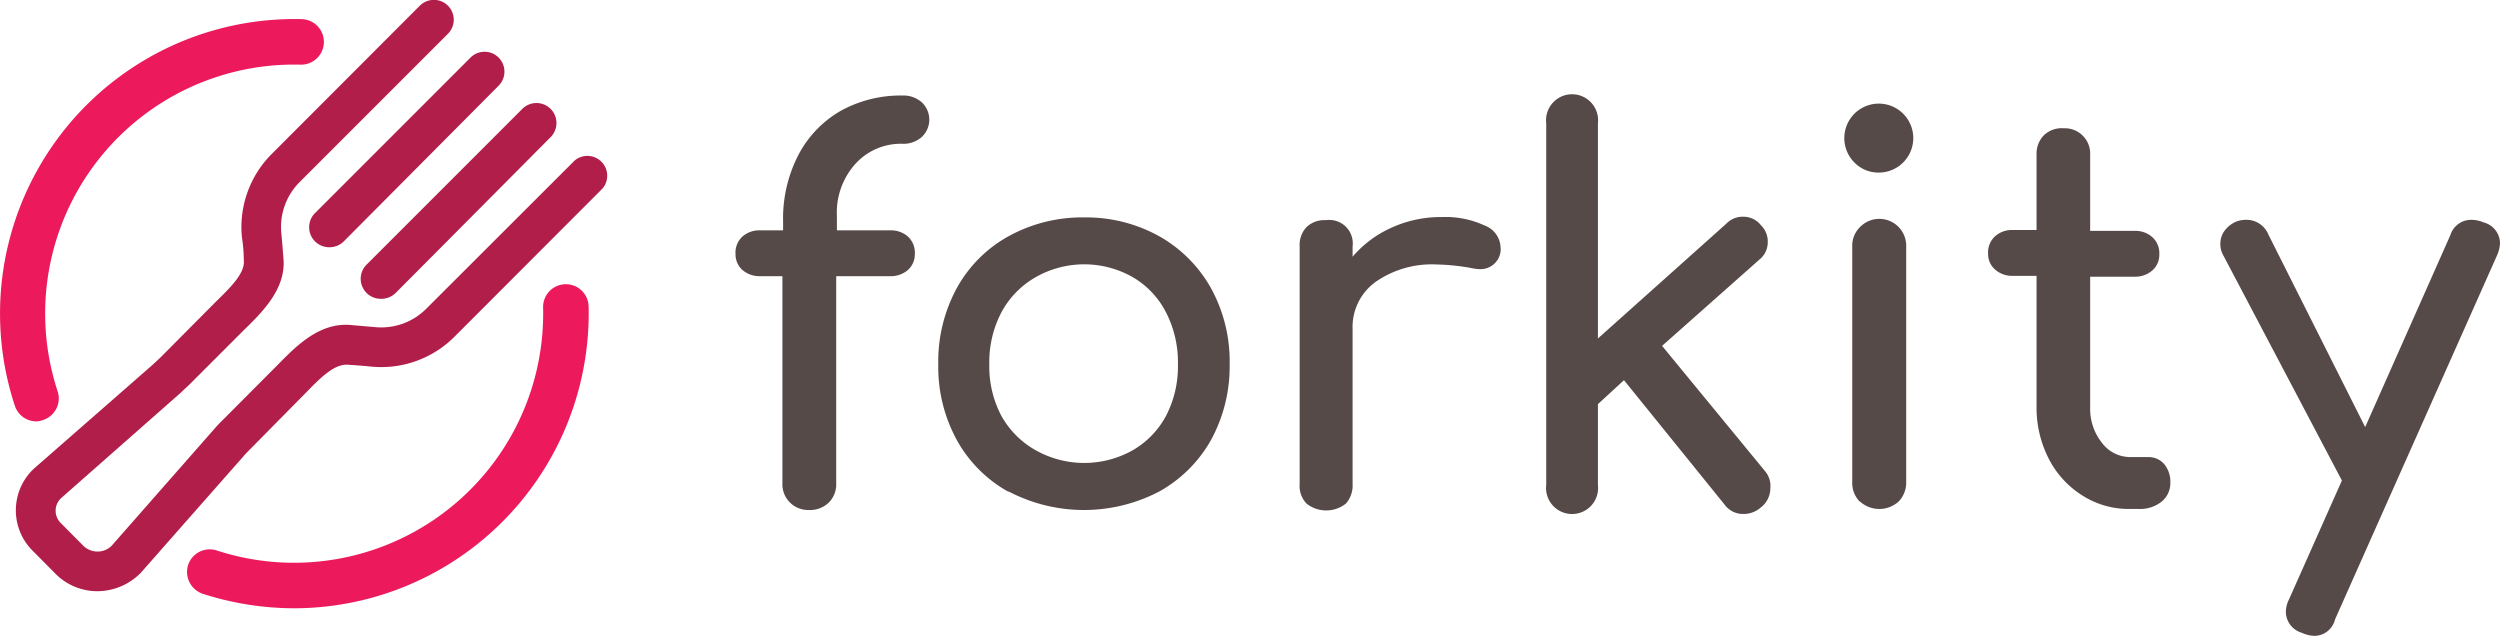
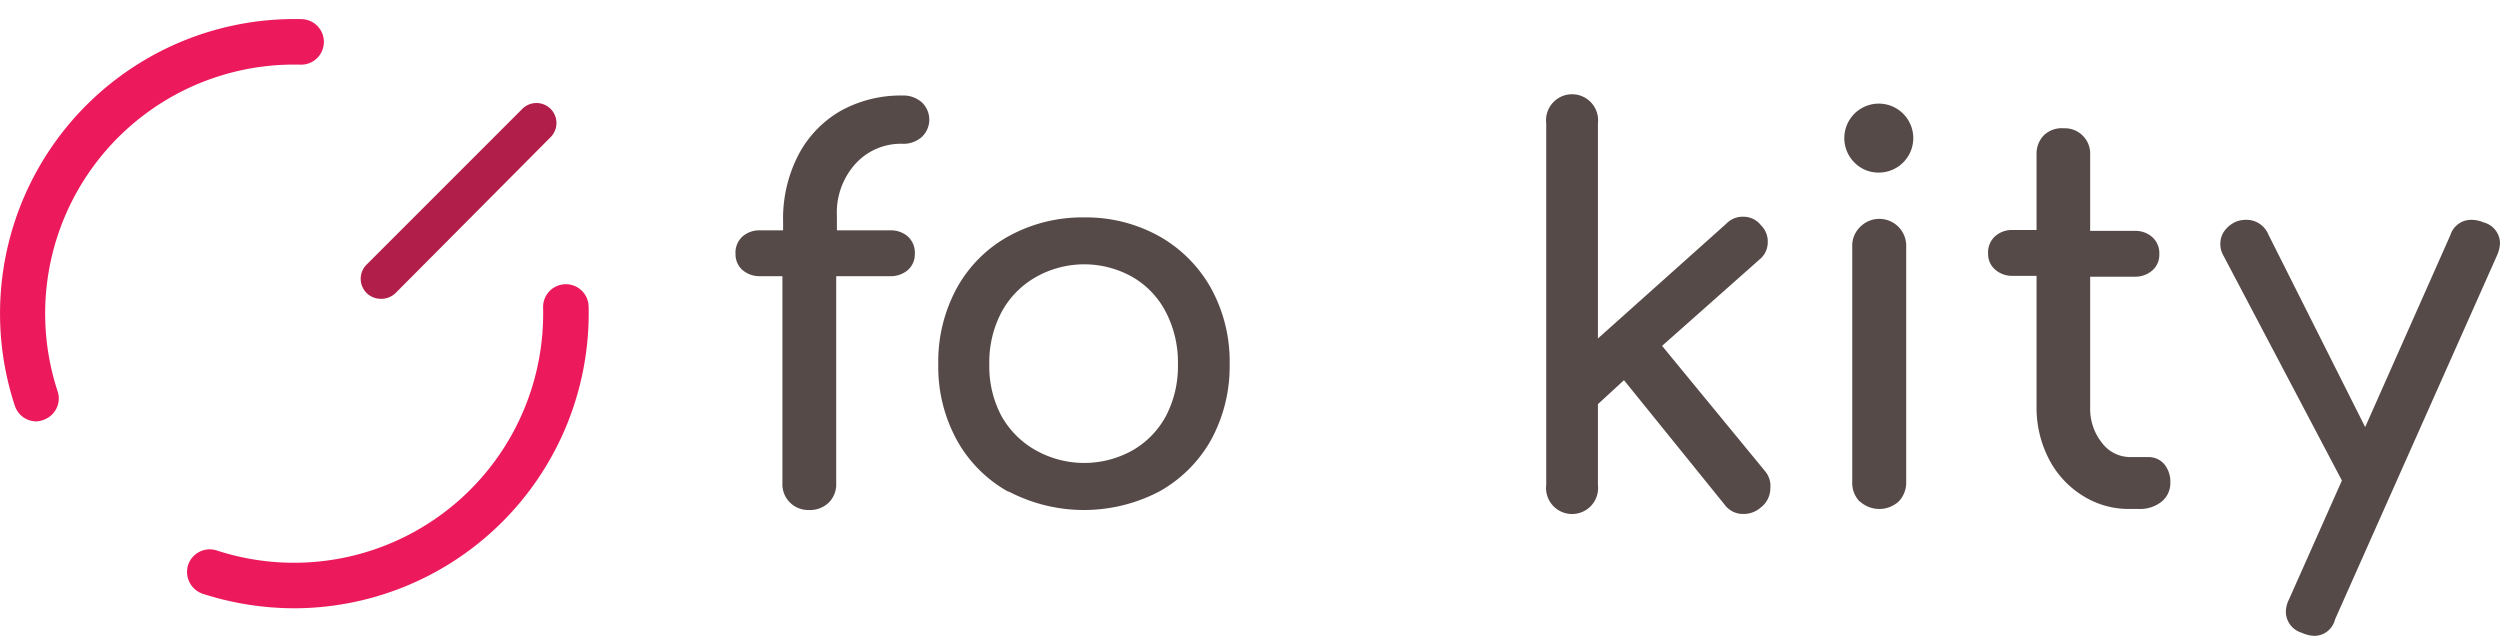
<svg xmlns="http://www.w3.org/2000/svg" id="Layer_1" data-name="Layer 1" viewBox="0 0 145 36.89">
  <defs>
    <style>.cls-1{fill:#ec195c;}.cls-2{fill:#b21e4a;}.cls-3{fill:#564a49;}</style>
  </defs>
  <path class="cls-1" d="M19.62,36.84A17.41,17.41,0,0,1,14.26,36a1.34,1.34,0,0,1-.85-1.67,1.32,1.32,0,0,1,1.67-.84A14.45,14.45,0,0,0,34,19.4a1.32,1.32,0,0,1,2.64-.07,17.11,17.11,0,0,1-17,17.51Z" transform="translate(-2.5 -1.56)" />
  <path class="cls-1" d="M4.61,26a1.31,1.31,0,0,1-1.25-.91A17.08,17.08,0,0,1,20,2.67a1.32,1.32,0,0,1-.07,2.64,14.44,14.44,0,0,0-14.07,19A1.32,1.32,0,0,1,5,25.92,1.23,1.23,0,0,1,4.61,26Z" transform="translate(-2.5 -1.56)" />
  <path class="cls-2" d="M24.59,18.89a1.16,1.16,0,0,1-.81-2l9-9A1.15,1.15,0,1,1,34.45,9.5l-9,9.05A1.18,1.18,0,0,1,24.59,18.89Z" transform="translate(-2.5 -1.56)" />
-   <path class="cls-2" d="M21.6,15.9a1.16,1.16,0,0,1-.81-2l9-9a1.15,1.15,0,0,1,1.63,1.63l-9,9.05A1.18,1.18,0,0,1,21.6,15.9Z" transform="translate(-2.5 -1.56)" />
-   <path class="cls-2" d="M8.16,35.85a3.41,3.41,0,0,1-2.43-1L4.39,33.5a3.31,3.31,0,0,1,.1-4.78l6.86-6,.47-.44L15,19.08c.89-.87,1.73-1.69,1.64-2.44,0-.07,0-.63-.11-1.33a6,6,0,0,1,1.73-4.82l8.59-8.6a1.15,1.15,0,1,1,1.63,1.63l-8.59,8.59a3.68,3.68,0,0,0-1.07,3c.07.74.11,1.34.11,1.34.22,1.81-1.19,3.19-2.32,4.29l-3.15,3.15-.57.53-6.81,6A1,1,0,0,0,6,31.87l1.34,1.35a1.17,1.17,0,0,0,1.63,0l5.94-6.76q.25-.29.54-.57l3.14-3.15c1.11-1.13,2.48-2.54,4.36-2.32l1.28.11a3.68,3.68,0,0,0,3-1.07l8.6-8.59a1.15,1.15,0,0,1,1.62,1.62l-8.59,8.6A6,6,0,0,1,24,22.82c-.7-.07-1.26-.1-1.27-.1-.81-.1-1.63.74-2.5,1.63L17.1,27.52c-.15.15-.3.3-.44.46l-6,6.81A3.55,3.55,0,0,1,8.16,35.85Z" transform="translate(-2.5 -1.56)" />
  <path class="cls-3" d="M52.09,11.09a4.22,4.22,0,0,0-1.05,3v.83h3.13a1.48,1.48,0,0,1,1,.37,1.27,1.27,0,0,1,.39,1,1.22,1.22,0,0,1-.39.92,1.53,1.53,0,0,1-1,.37H51v12a1.5,1.5,0,0,1-.43,1.13,1.58,1.58,0,0,1-1.19.43,1.49,1.49,0,0,1-1.5-1.56v-12H46.6a1.53,1.53,0,0,1-1.05-.37,1.22,1.22,0,0,1-.39-.92,1.27,1.27,0,0,1,.39-1,1.48,1.48,0,0,1,1.05-.37h1.32V14.4a8,8,0,0,1,.87-3.82A6.33,6.33,0,0,1,51.24,8a7.19,7.19,0,0,1,3.61-.9,1.6,1.6,0,0,1,1.12.4,1.38,1.38,0,0,1,0,2,1.6,1.6,0,0,1-1.12.4A3.55,3.55,0,0,0,52.09,11.09Z" transform="translate(-2.5 -1.56)" />
  <path class="cls-3" d="M61,30.09a7.67,7.67,0,0,1-3-3,8.81,8.81,0,0,1-1.08-4.38A8.91,8.91,0,0,1,58,18.26a7.64,7.64,0,0,1,3-3,8.85,8.85,0,0,1,4.39-1.09,8.71,8.71,0,0,1,4.34,1.09,7.84,7.84,0,0,1,3,3,8.81,8.81,0,0,1,1.09,4.42,8.91,8.91,0,0,1-1.07,4.38,7.78,7.78,0,0,1-3,3,9.42,9.42,0,0,1-8.76,0Zm7.19-2.41a5.08,5.08,0,0,0,1.94-2,6.24,6.24,0,0,0,.69-3,6.33,6.33,0,0,0-.69-3,5,5,0,0,0-1.94-2.05,5.69,5.69,0,0,0-5.61,0,5.14,5.14,0,0,0-2,2.05,6.21,6.21,0,0,0-.7,3,6.13,6.13,0,0,0,.7,3,5.18,5.18,0,0,0,2,2,5.75,5.75,0,0,0,5.61,0Z" transform="translate(-2.5 -1.56)" />
-   <path class="cls-3" d="M88.61,14.64a1.4,1.4,0,0,1,.92,1.22,1.09,1.09,0,0,1,0,.31,1.17,1.17,0,0,1-1.22,1,2.61,2.61,0,0,1-.46-.06,12.45,12.45,0,0,0-2-.21,5.71,5.71,0,0,0-3.55,1,3.22,3.22,0,0,0-1.35,2.73v9a1.58,1.58,0,0,1-.39,1.14,1.84,1.84,0,0,1-2.28,0,1.49,1.49,0,0,1-.4-1.15V15.86a1.51,1.51,0,0,1,.4-1.13,1.5,1.5,0,0,1,1.13-.4,1.36,1.36,0,0,1,1.54,1.53v.59a6.41,6.41,0,0,1,2.27-1.69,6.86,6.86,0,0,1,2.88-.61A5.41,5.41,0,0,1,88.61,14.64Z" transform="translate(-2.5 -1.56)" />
  <path class="cls-3" d="M105.18,29.87a1.41,1.41,0,0,1-.56,1.13,1.5,1.5,0,0,1-1,.37,1.32,1.32,0,0,1-1.1-.55l-5.83-7.21L95.18,25v4.69a1.51,1.51,0,1,1-3,0V8.71a1.51,1.51,0,1,1,3,0V21.19l7.45-6.66a1.32,1.32,0,0,1,1-.4,1.28,1.28,0,0,1,1,.49,1.31,1.31,0,0,1,.4,1,1.28,1.28,0,0,1-.49,1l-5.64,5,6,7.3A1.32,1.32,0,0,1,105.18,29.87Z" transform="translate(-2.5 -1.56)" />
  <path class="cls-3" d="M110.07,11a2,2,0,0,1-.6-1.43,2,2,0,0,1,4,0,2,2,0,0,1-2,2A1.94,1.94,0,0,1,110.07,11Zm.3,19.66a1.55,1.55,0,0,1-.44-1.12V15.87a1.51,1.51,0,0,1,.44-1.13,1.56,1.56,0,0,1,2.69,1.13V29.52a1.58,1.58,0,0,1-.43,1.12,1.67,1.67,0,0,1-2.26,0Z" transform="translate(-2.5 -1.56)" />
  <path class="cls-3" d="M128,28.45a1.6,1.6,0,0,1,.38,1.1,1.38,1.38,0,0,1-.5,1.1,2,2,0,0,1-1.31.43h-.55a5,5,0,0,1-2.74-.78,5.42,5.42,0,0,1-1.95-2.13,6.46,6.46,0,0,1-.71-3V17.56h-1.41a1.48,1.48,0,0,1-1-.37,1.19,1.19,0,0,1-.4-.92,1.25,1.25,0,0,1,.4-1,1.44,1.44,0,0,1,1-.37h1.41V10.5a1.52,1.52,0,0,1,.43-1.1A1.5,1.5,0,0,1,122.2,9a1.47,1.47,0,0,1,1.53,1.53v4.42h2.61a1.46,1.46,0,0,1,1,.37,1.25,1.25,0,0,1,.4,1,1.19,1.19,0,0,1-.4.92,1.5,1.5,0,0,1-1,.37h-2.61v7.57a3.16,3.16,0,0,0,.68,2.06,2.05,2.05,0,0,0,1.65.83h1A1.21,1.21,0,0,1,128,28.45Z" transform="translate(-2.5 -1.56)" />
  <path class="cls-3" d="M147.5,15.66a1.93,1.93,0,0,1-.18.73l-9.39,21.1a1.24,1.24,0,0,1-1.2.95,1.93,1.93,0,0,1-.73-.18,1.28,1.28,0,0,1-.92-1.2,1.64,1.64,0,0,1,.18-.73l3.07-6.9-6.9-13.1a1.32,1.32,0,0,1-.15-.64,1.26,1.26,0,0,1,.24-.74,1.64,1.64,0,0,1,.64-.52,1.56,1.56,0,0,1,.62-.12,1.37,1.37,0,0,1,1.29.86l5.61,11.16,4.94-11.13a1.26,1.26,0,0,1,1.19-.89,1.81,1.81,0,0,1,.74.15A1.26,1.26,0,0,1,147.5,15.66Z" transform="translate(-2.5 -1.56)" />
</svg>